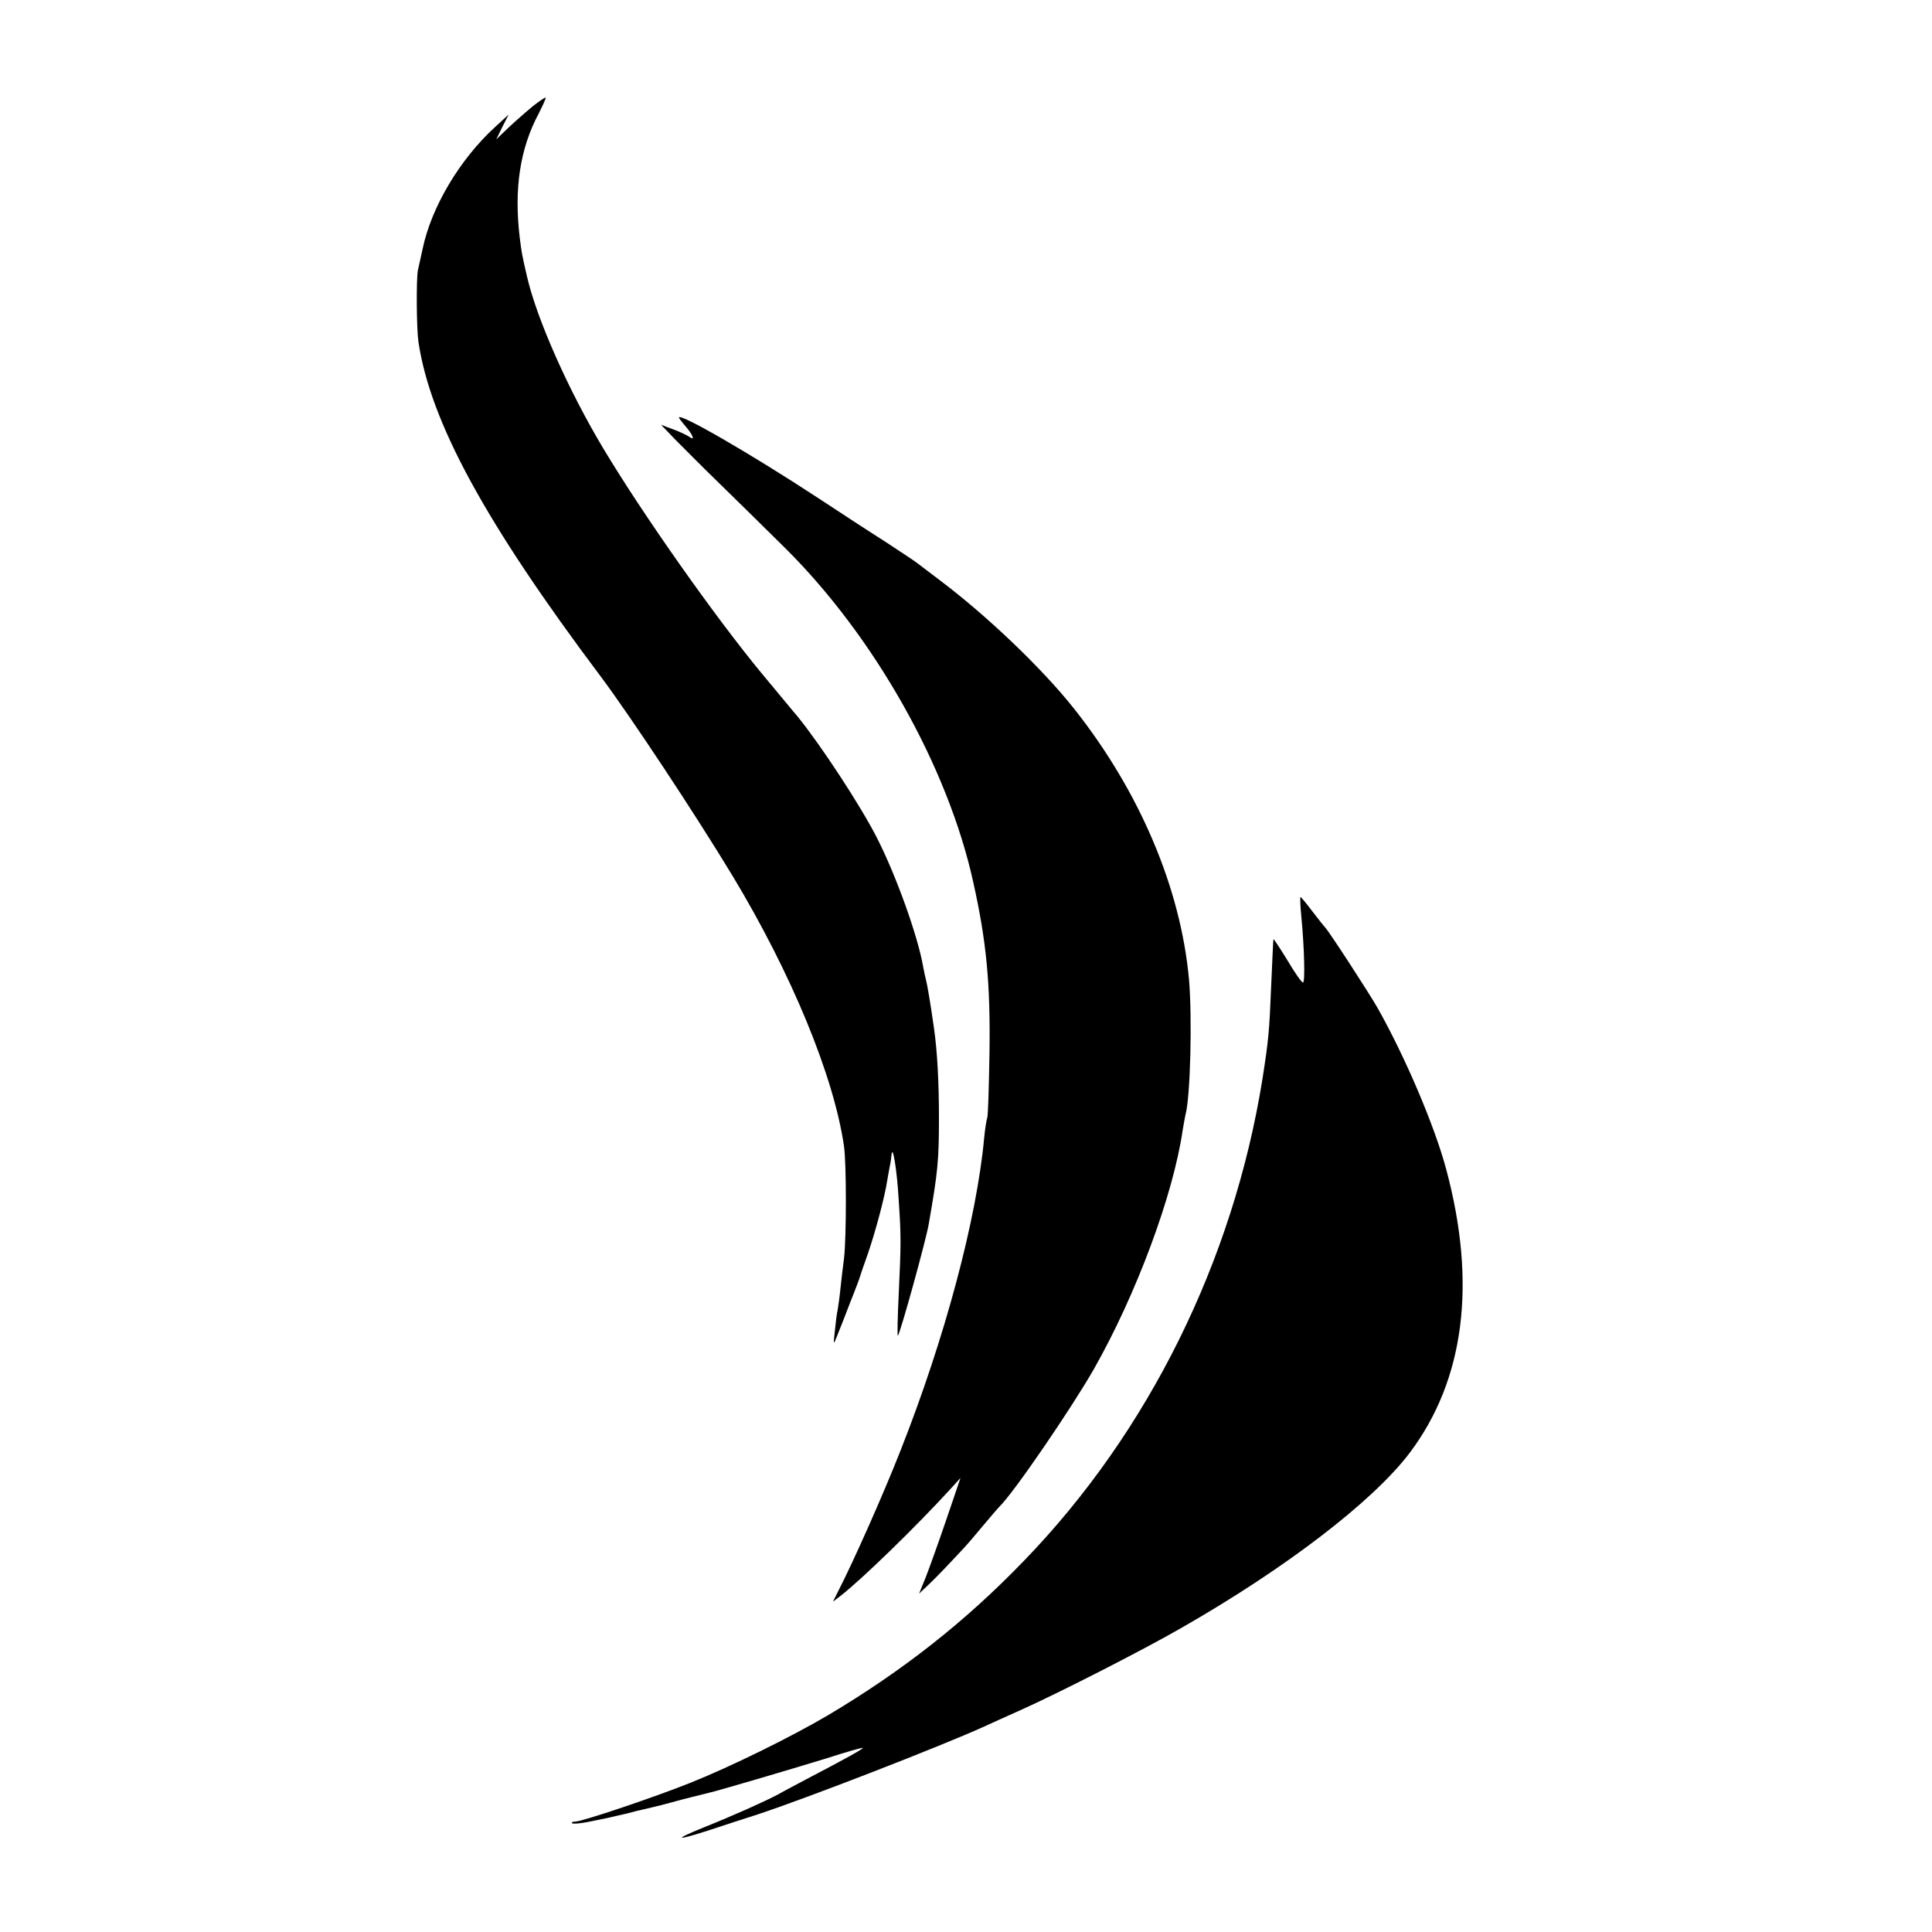
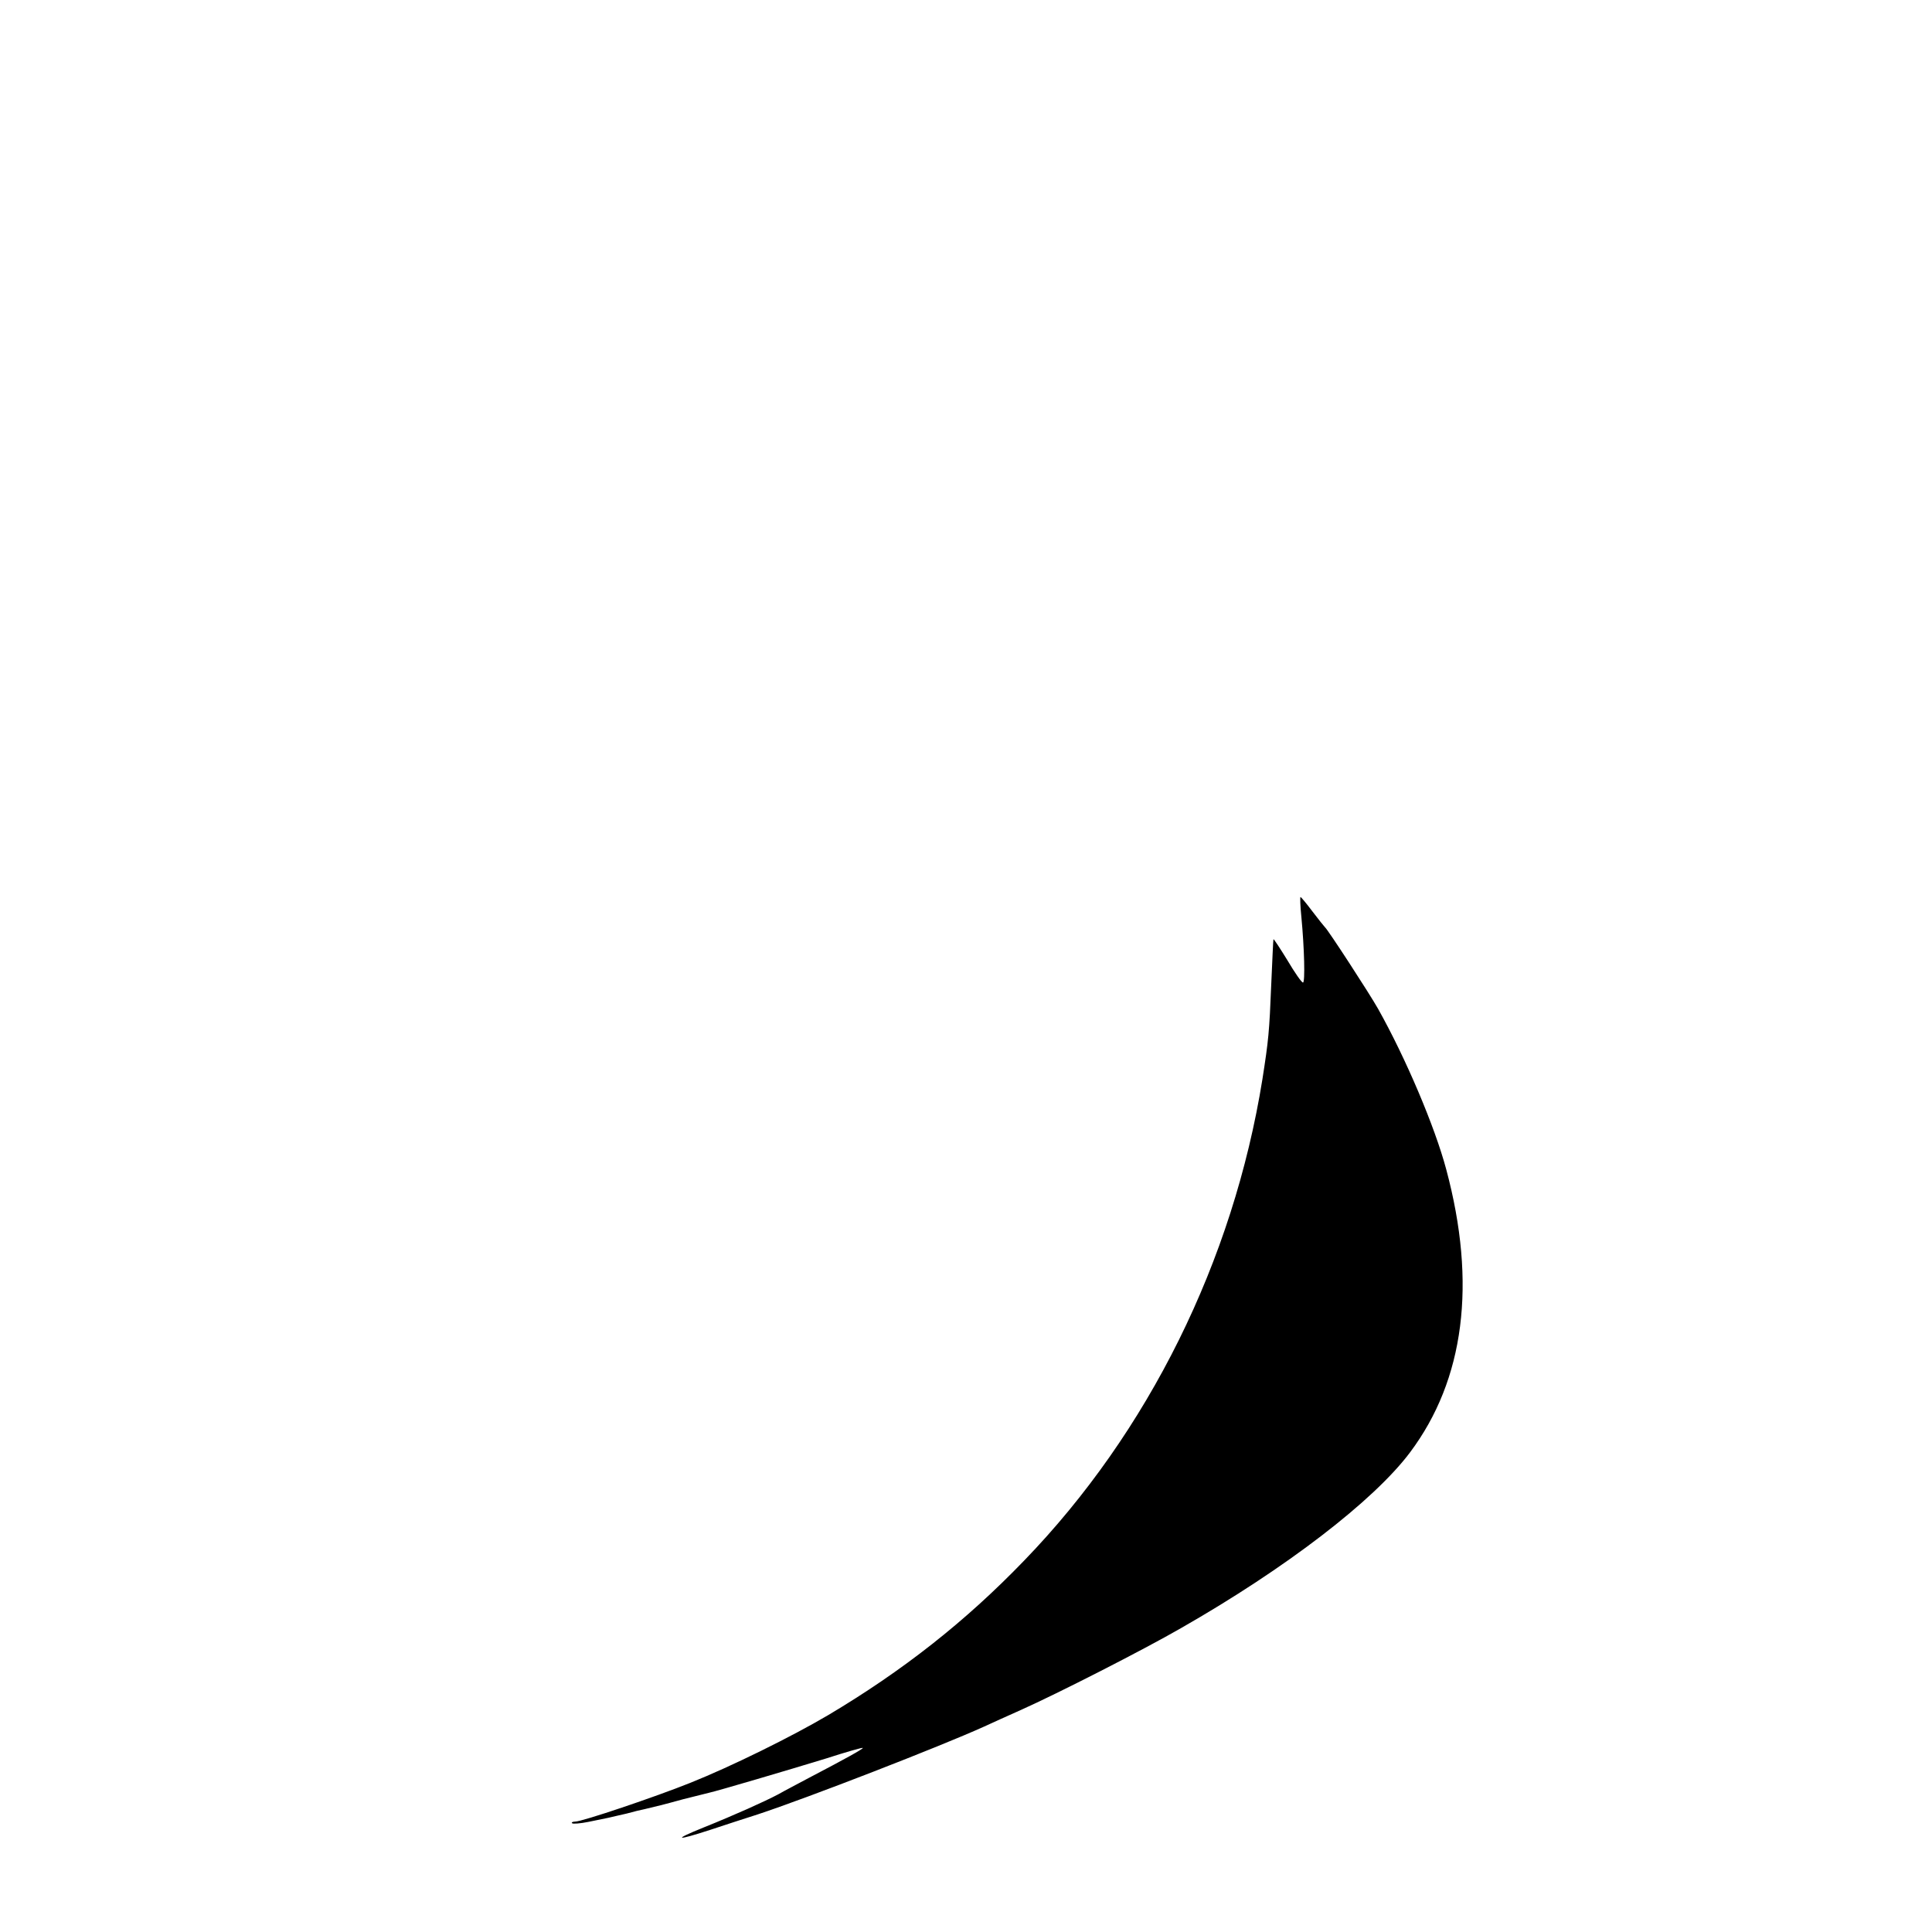
<svg xmlns="http://www.w3.org/2000/svg" version="1.0" width="700pt" height="700pt" viewBox="0 0 700 700" preserveAspectRatio="xMidYMid meet">
  <g transform="translate(0,700) scale(0.1,-0.1)" fill="#000000" stroke="none">
-     <path d="M1934 6618 c-21 -17 -61 -52 -88 -77 l-48 -46 22 45 23 45 -49 -45 c-129 -118 -232 -292 -263 -443 -6 -28 -14 -63 -17 -77 -6 -32 -5 -209 2 -258 43 -290 242 -656 662 -1215 106 -142 338 -492 476 -720 213 -353 367 -725 404 -980 9 -63 9 -330 0 -407 -4 -30 -10 -80 -13 -110 -3 -30 -8 -64 -10 -76 -3 -11 -7 -45 -10 -75 -6 -54 -6 -54 8 -19 8 19 29 73 47 120 19 47 35 90 36 95 2 6 14 43 29 84 27 79 60 201 70 266 4 22 8 47 10 55 2 8 4 24 5 35 4 43 20 -54 26 -160 9 -133 9 -158 0 -350 -4 -82 -5 -147 -3 -145 9 9 103 350 112 405 33 189 37 229 37 385 0 130 -6 241 -18 325 -13 91 -24 156 -29 175 -2 8 -7 29 -10 46 -18 108 -97 330 -168 469 -59 116 -204 337 -288 440 -10 11 -67 81 -129 155 -168 203 -431 576 -574 815 -126 210 -242 471 -277 625 -18 78 -19 84 -26 140 -21 176 1 322 69 449 15 30 27 56 25 57 -2 2 -21 -11 -43 -28z" />
-     <path d="M2460 5487 c0 -2 11 -17 25 -33 26 -30 34 -53 13 -37 -7 5 -33 18 -58 27 l-45 17 50 -52 c28 -28 101 -102 164 -163 63 -61 168 -165 235 -231 324 -321 590 -793 682 -1210 48 -215 63 -368 59 -625 -2 -118 -5 -222 -8 -230 -3 -8 -8 -40 -11 -71 -27 -296 -143 -729 -303 -1134 -62 -158 -170 -401 -225 -508 l-20 -40 29 22 c81 64 270 248 392 381 l41 45 -51 -150 c-28 -82 -62 -177 -75 -210 l-24 -59 36 34 c31 30 62 62 129 134 6 6 35 40 65 76 30 36 57 67 60 70 50 47 260 354 343 499 153 269 288 631 322 866 4 22 8 47 10 55 18 62 25 352 13 491 -30 331 -179 682 -417 982 -115 145 -312 333 -481 461 -41 31 -80 61 -87 66 -7 6 -59 40 -115 77 -57 36 -167 108 -246 160 -241 158 -502 309 -502 290z" />
    <path d="M4715 3679 c11 -115 14 -239 6 -239 -5 0 -30 36 -56 80 -27 44 -50 79 -51 77 -1 -1 -4 -74 -8 -162 -7 -175 -10 -204 -32 -345 -106 -659 -413 -1279 -864 -1745 -213 -221 -440 -399 -709 -559 -132 -78 -353 -187 -501 -246 -127 -51 -391 -140 -416 -140 -9 0 -15 -3 -11 -6 3 -3 29 -1 59 5 29 6 62 13 73 15 11 3 40 9 65 15 25 7 54 14 65 16 46 11 64 15 140 36 44 11 87 22 96 24 28 6 286 82 423 124 71 23 131 40 132 38 3 -3 -66 -41 -196 -109 -41 -22 -91 -48 -110 -59 -49 -26 -158 -75 -270 -120 -114 -46 -103 -50 23 -9 51 17 128 42 172 56 179 59 661 246 820 318 28 13 88 40 135 61 132 59 442 217 579 296 380 217 699 462 830 637 197 263 242 611 131 1025 -41 154 -146 402 -247 582 -31 55 -182 287 -192 295 -3 3 -24 29 -46 58 -21 28 -41 52 -43 52 -2 0 -1 -32 3 -71z" />
  </g>
</svg>